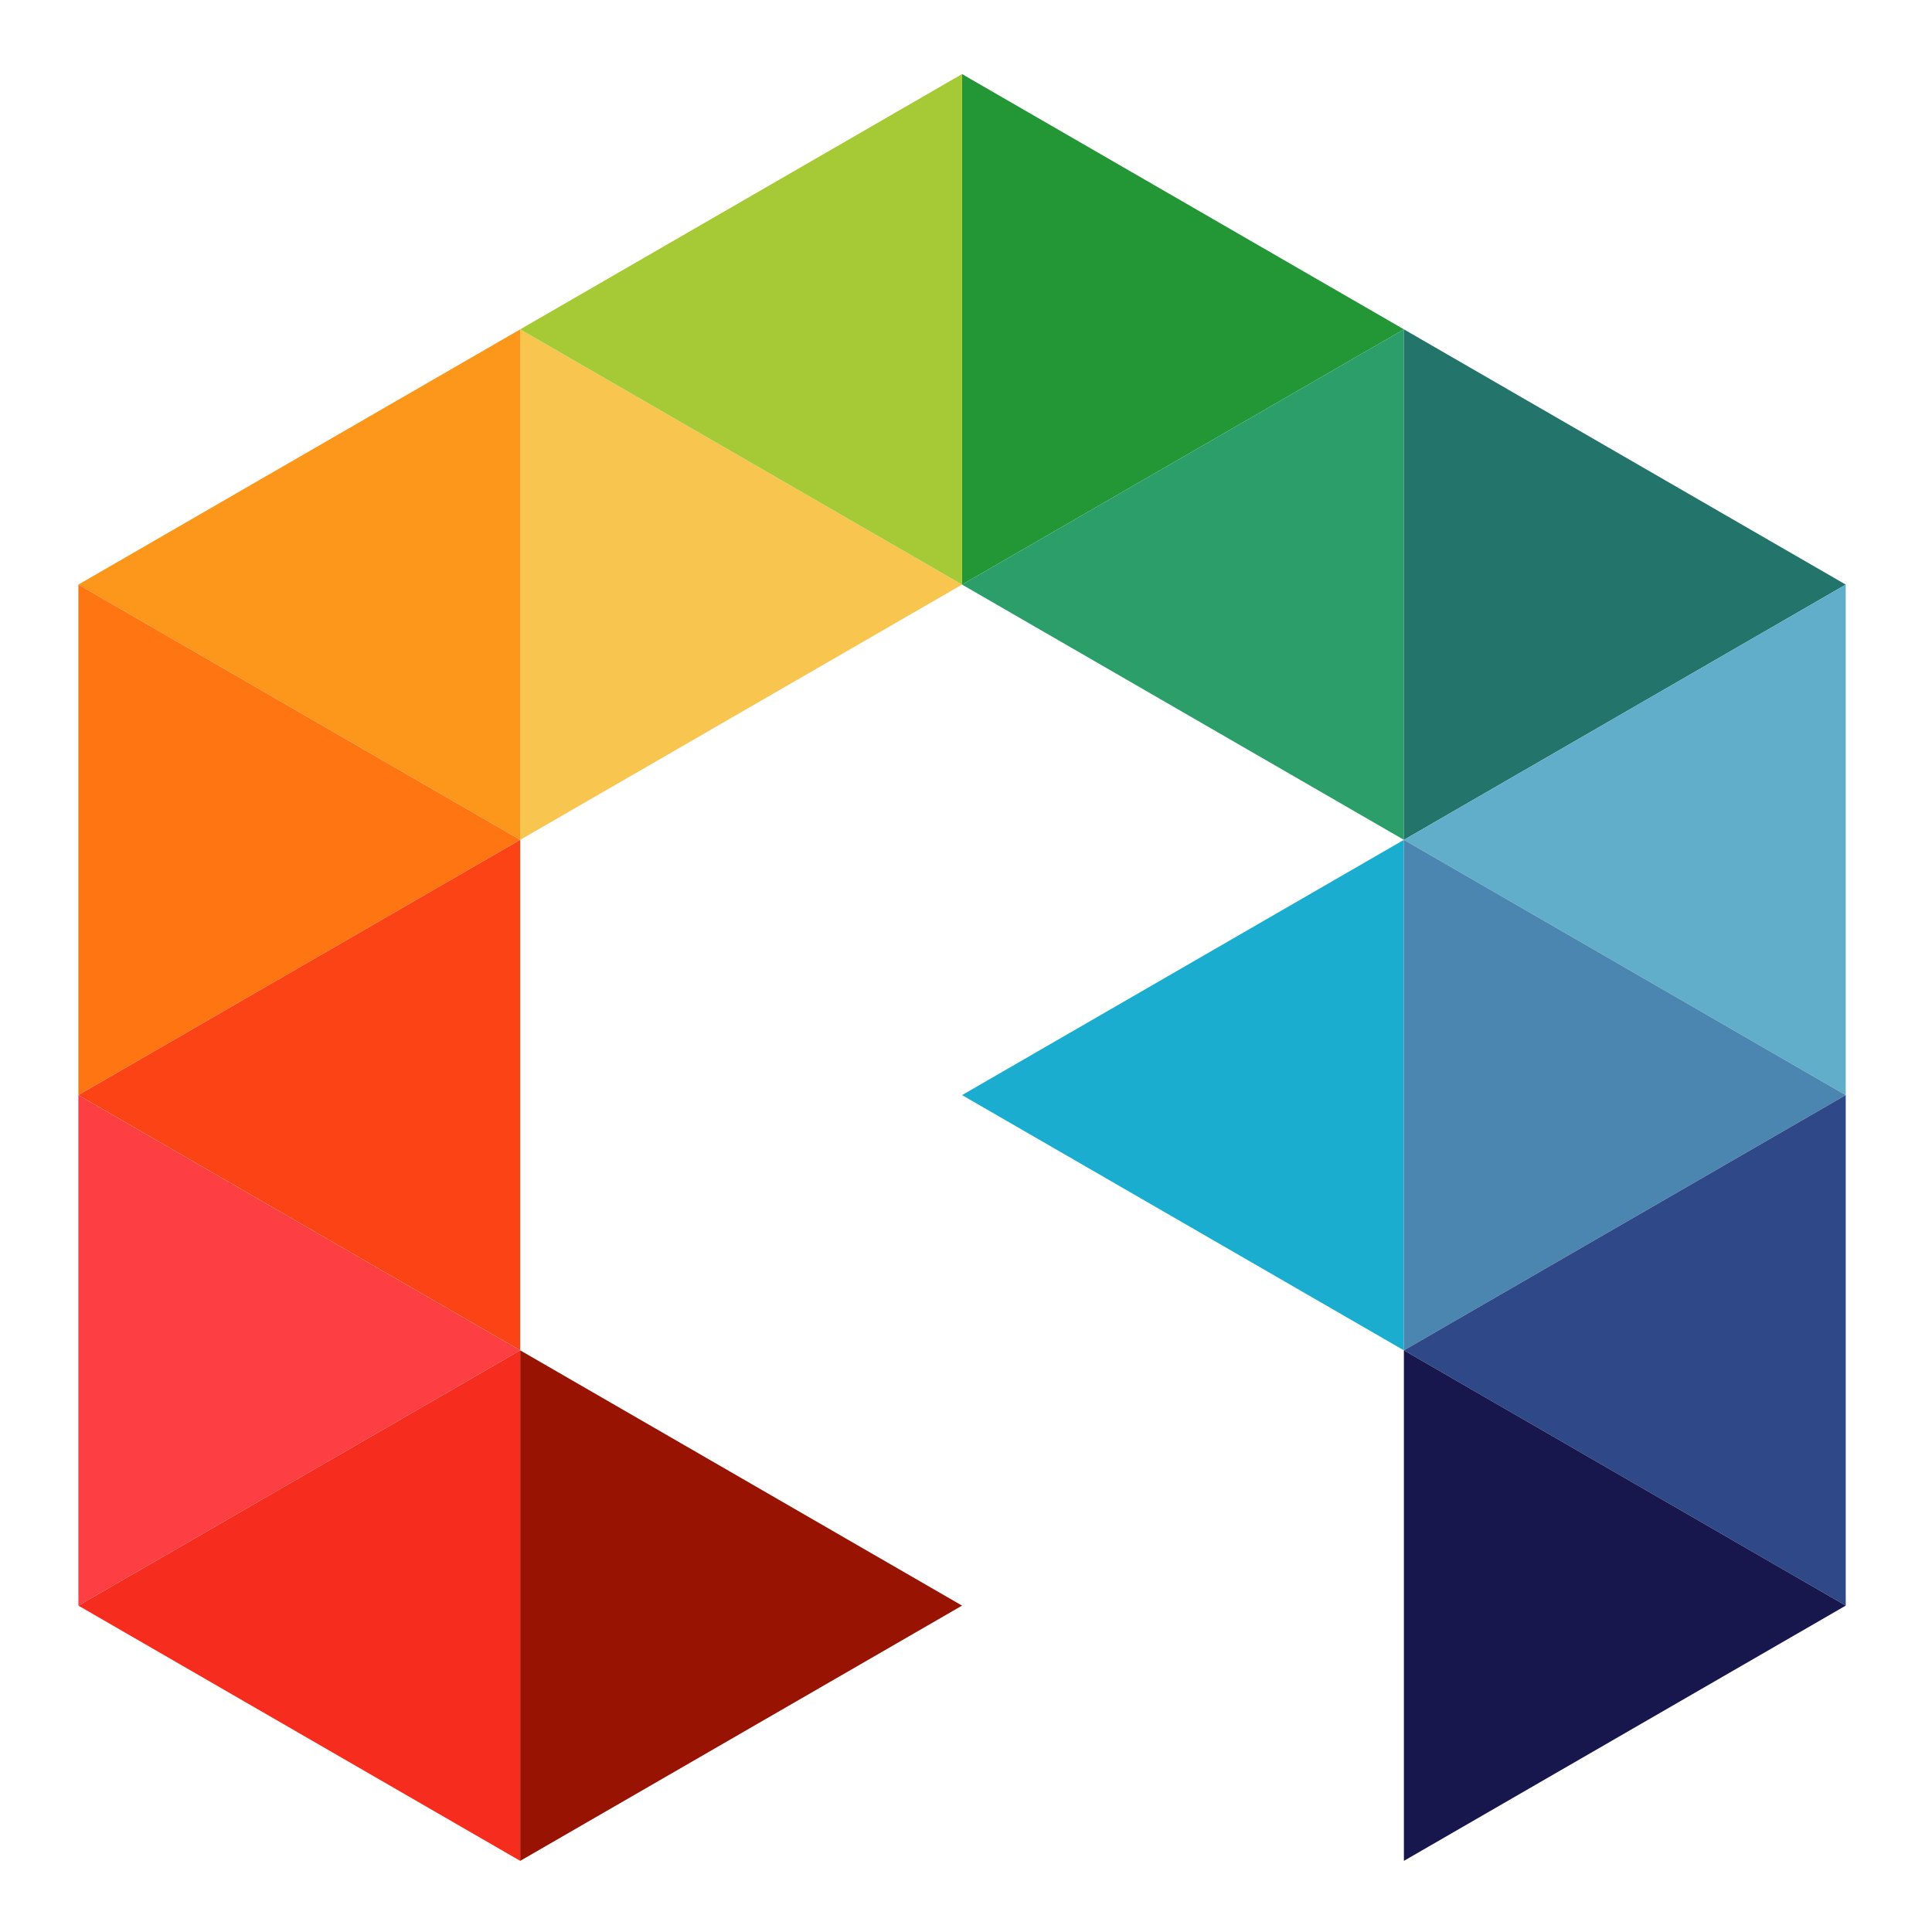
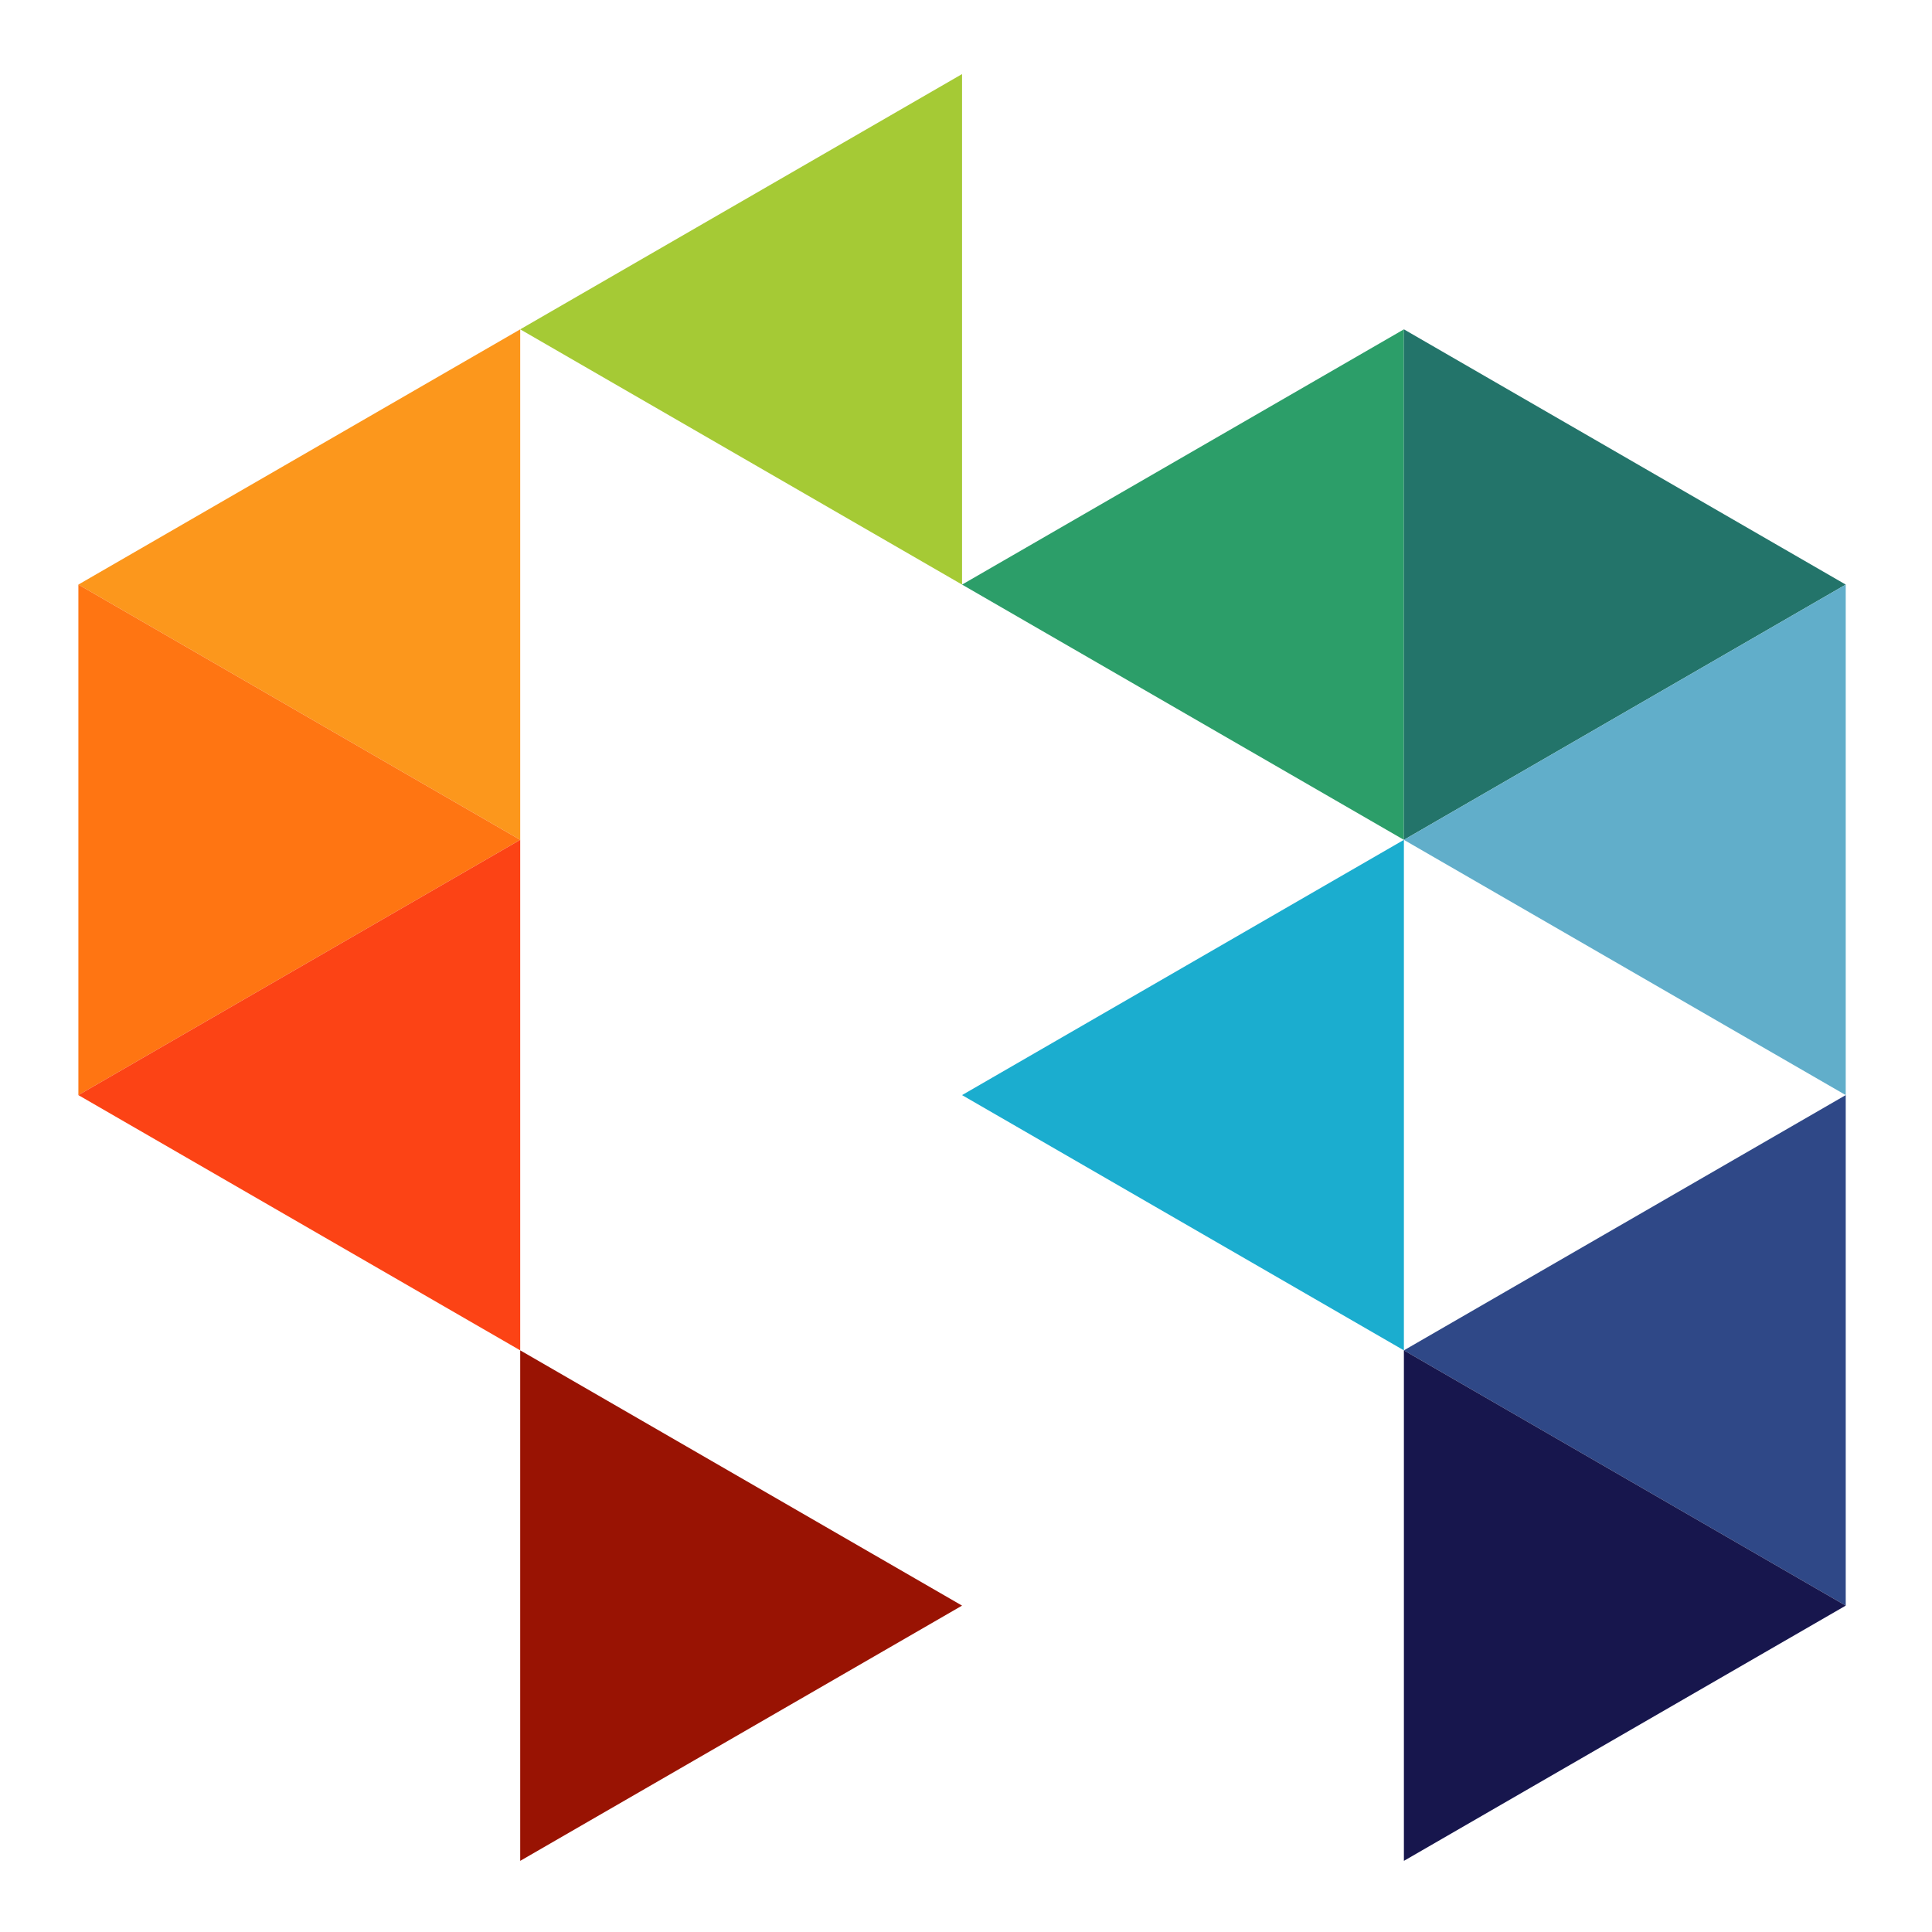
<svg xmlns="http://www.w3.org/2000/svg" xmlns:ns1="http://www.serif.com/" width="100%" height="100%" viewBox="0 0 200 200" xml:space="preserve" style="fill-rule:evenodd;clip-rule:evenodd;stroke-linejoin:round;stroke-miterlimit:2;">
  <g id="Layer_1_1">
-     <path id="Path" d="M53.852,139.788L8.114,113.364L8.114,166.213L53.852,139.788Z" style="fill:rgb(253,62,66);" />
-     <path id="Path1" ns1:id="Path" d="M53.852,139.788L8.114,166.213L53.852,192.636L53.852,139.788Z" style="fill:rgb(246,45,30);" />
    <path id="Path2" ns1:id="Path" d="M53.852,139.788L53.852,192.636L99.591,166.213L53.852,139.788Z" style="fill:rgb(153,19,3);" />
-     <path id="Path3" ns1:id="Path" d="M99.591,60.517L53.852,34.093L53.852,86.94L99.591,60.517Z" style="fill:rgb(248,197,79);" />
+     <path id="Path3" ns1:id="Path" d="M99.591,60.517L53.852,34.093L99.591,60.517Z" style="fill:rgb(248,197,79);" />
    <path id="Path4" ns1:id="Path" d="M53.852,86.94L53.852,34.093L8.114,60.516L53.852,86.94Z" style="fill:rgb(252,151,28);" />
    <path id="Path5" ns1:id="Path" d="M53.852,86.94L8.114,60.516L8.114,113.364L53.852,86.94Z" style="fill:rgb(255,117,18);" />
    <path id="Path6" ns1:id="Path" d="M53.852,86.94L8.114,113.364L53.852,139.788L53.852,86.94Z" style="fill:rgb(252,67,21);" />
-     <path id="Path7" ns1:id="Path" d="M145.331,34.093L99.591,7.669L99.591,60.517L145.331,34.093Z" style="fill:rgb(35,150,53);" />
    <path id="Path8" ns1:id="Path" d="M99.591,60.517L99.591,7.669L53.852,34.093L99.591,60.517Z" style="fill:rgb(165,202,53);" />
    <path id="Path9" ns1:id="Path" d="M99.591,60.517L145.331,86.94L145.331,34.093L99.591,60.517Z" style="fill:rgb(44,158,105);" />
    <path id="Path10" ns1:id="Path" d="M145.331,34.093L145.331,86.94L191.069,60.516L145.331,34.093Z" style="fill:rgb(35,116,106);" />
    <path id="Path11" ns1:id="Path" d="M191.069,60.516L145.331,86.94L191.069,113.364L191.069,60.516Z" style="fill:rgb(97,174,202);" />
-     <path id="Path12" ns1:id="Path" d="M191.069,113.364L145.331,86.94L145.331,139.788L191.069,113.364Z" style="fill:rgb(75,134,177);" />
    <path id="Path13" ns1:id="Path" d="M145.331,139.788L145.331,86.94L99.591,113.364L145.331,139.788Z" style="fill:rgb(27,173,207);" />
    <path id="Path14" ns1:id="Path" d="M191.069,113.364L145.331,139.788L191.069,166.213L191.069,113.364Z" style="fill:rgb(47,72,135);" />
    <path id="Path15" ns1:id="Path" d="M191.069,166.213L145.331,139.788L145.331,192.636L191.069,166.213Z" style="fill:rgb(23,22,77);" />
  </g>
</svg>